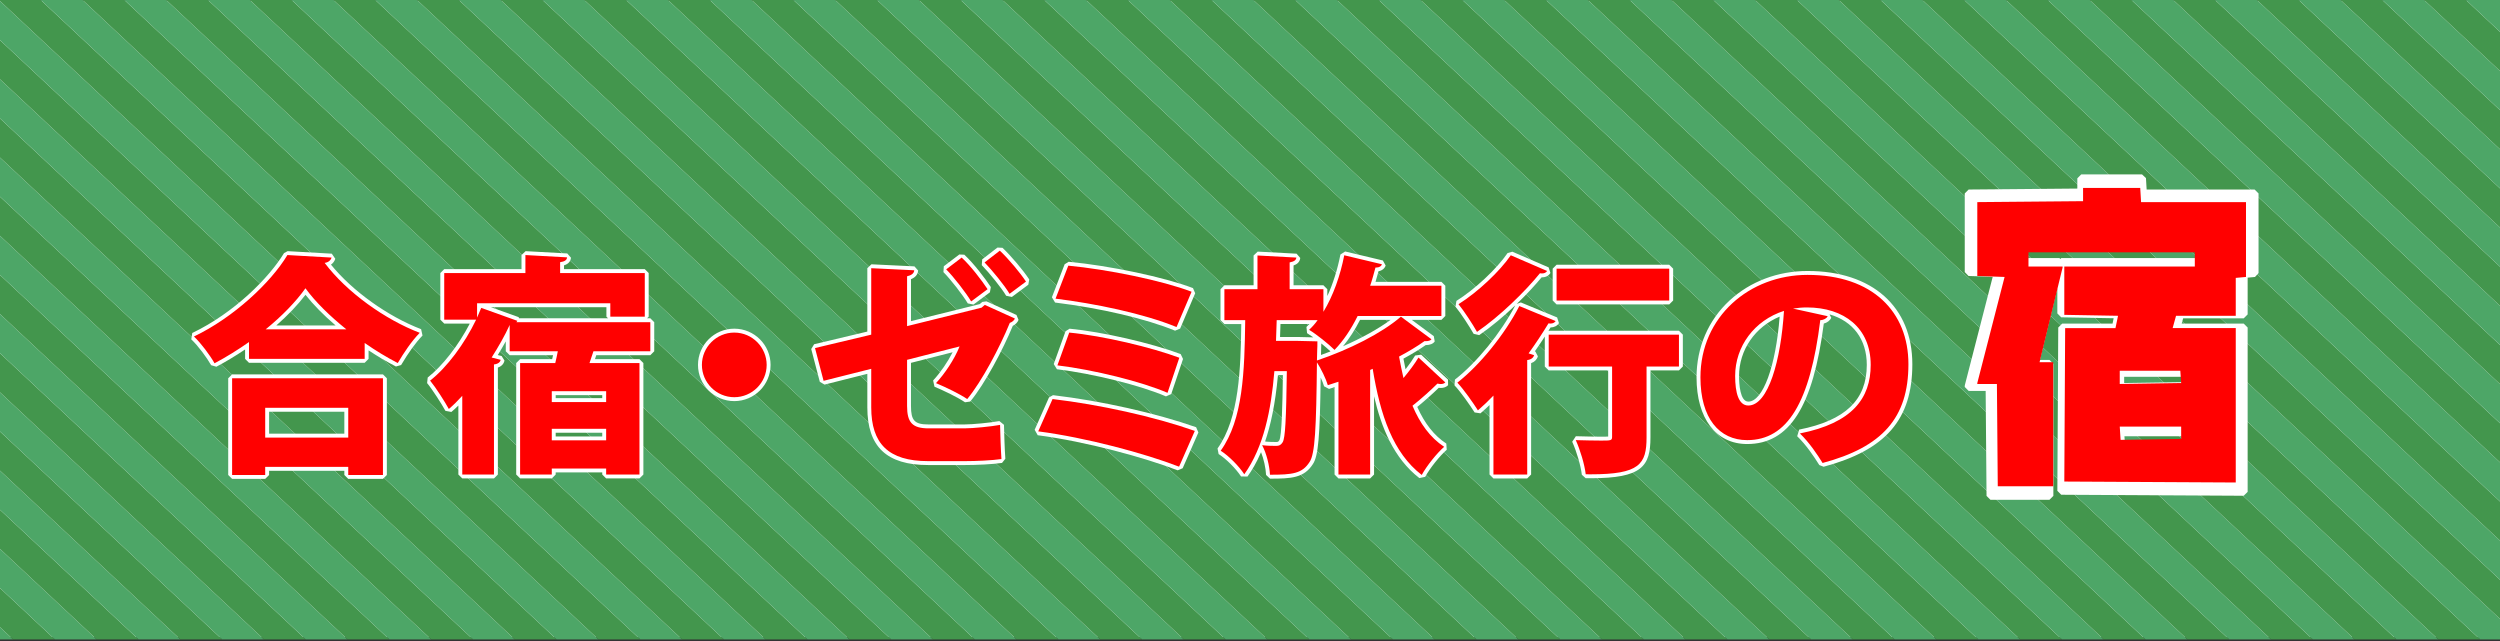
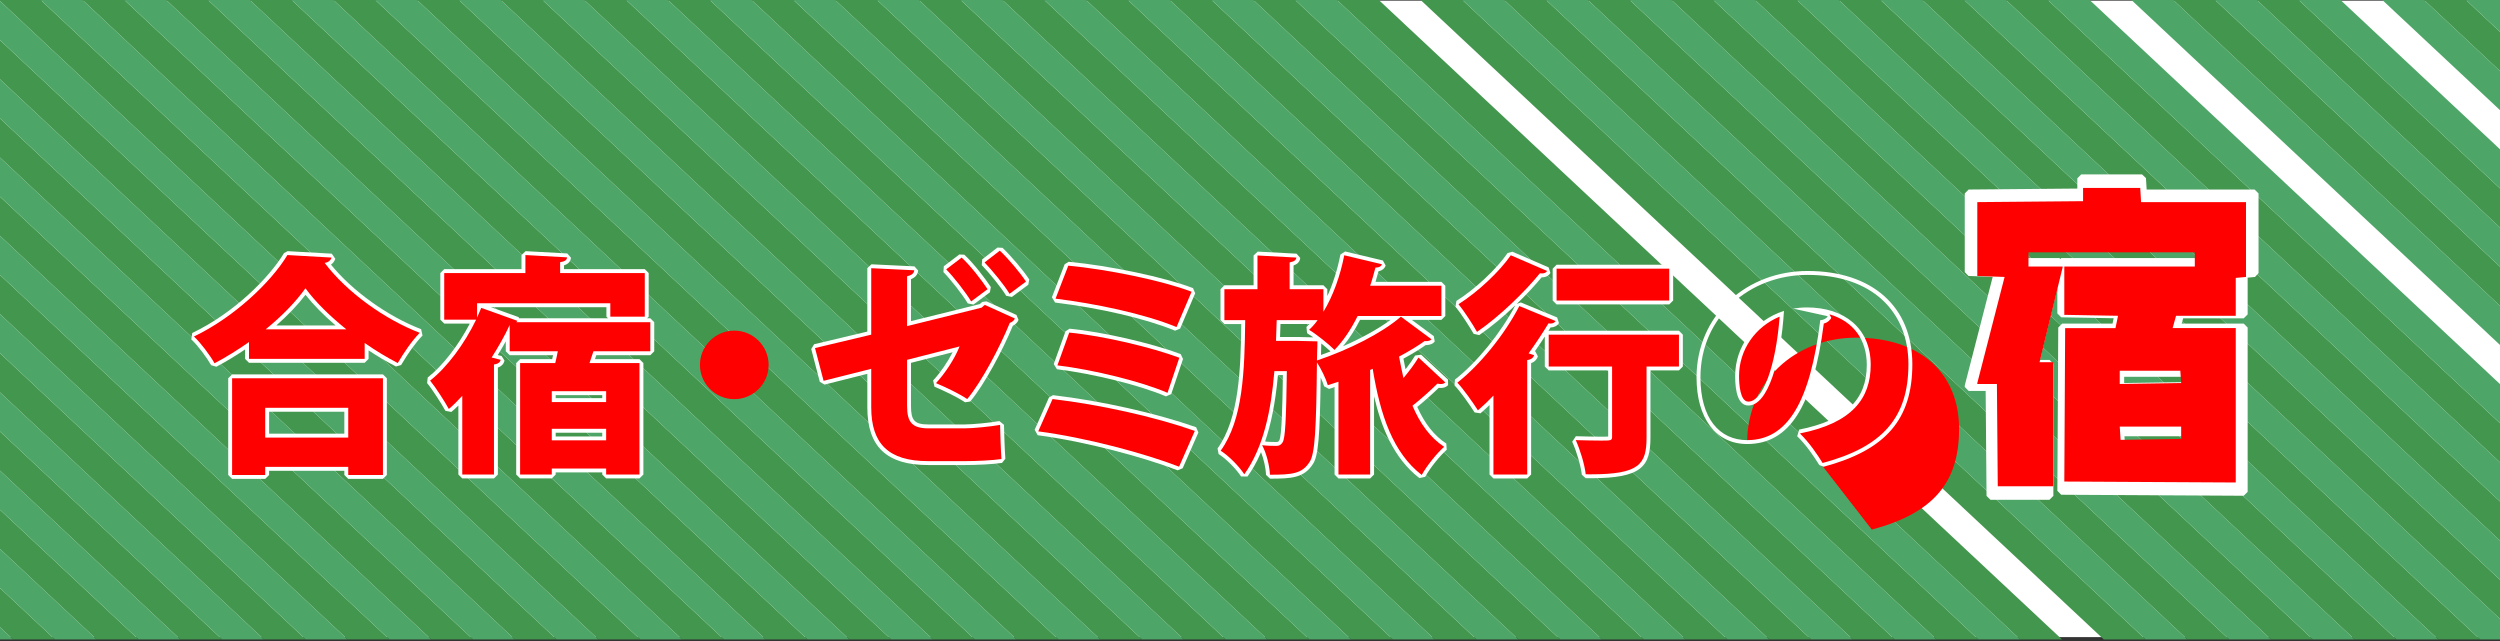
<svg xmlns="http://www.w3.org/2000/svg" xmlns:xlink="http://www.w3.org/1999/xlink" version="1.1" x="0px" y="0px" width="640px" height="164.1px" viewBox="0 0 640 164.1" style="enable-background:new 0 0 640 164.1;" xml:space="preserve">
  <rect x="0" y="0" width="640" height="164.1" fill="#333333" stroke="none" />
  <style type="text/css">
	.st0{fill:#FFFFFF;}
	.st1{display:none;}
	.st2{clip-path:url(#SVGID_2_);}
	.st3{fill:#43964D;}
	.st4{fill:#4DA667;}
	.st5{fill-rule:evenodd;clip-rule:evenodd;fill:#FFFFFF;}
	.st6{fill:none;stroke:#FFFFFF;stroke-width:2;stroke-miterlimit:1;}
	.st7{fill-rule:evenodd;clip-rule:evenodd;fill:#FF0000;}
	.st8{fill:#FF0000;}
</style>
  <g id="下地">
    <rect id="白" x="0" y="0.167" class="st0" width="640" height="162.933" />
  </g>
  <g id="ロゴ">
</g>
  <g id="枠" class="st1">
</g>
  <g id="レイヤー_4">
    <g>
      <defs>
        <rect id="SVGID_1_" x="0" width="640" height="163.711" />
      </defs>
      <clipPath id="SVGID_2_">
        <use xlink:href="#SVGID_1_" style="overflow:visible;" />
      </clipPath>
      <g class="st2">
        <polygon class="st3" points="364.379,511.627 359.026,516.637 -168.61,22.785 -163.258,17.776    " />
      </g>
      <g class="st2">
        <polygon class="st4" points="369.731,506.618 364.379,511.627 -163.258,17.776 -157.906,12.766    " />
      </g>
      <g class="st2">
        <polygon class="st3" points="375.083,501.608 369.731,506.618 -157.906,12.766 -152.553,7.757    " />
      </g>
      <g class="st2">
        <polygon class="st4" points="380.435,496.599 375.083,501.608 -152.553,7.757 -147.201,2.748    " />
      </g>
      <g class="st2">
        <polygon class="st3" points="385.787,491.589 380.435,496.599 -147.201,2.748 -141.849,-2.262    " />
      </g>
      <g class="st2">
        <polygon class="st4" points="391.139,486.58 385.787,491.589 -141.849,-2.262 -136.497,-7.271    " />
      </g>
      <g class="st2">
        <polygon class="st3" points="396.492,481.57 391.139,486.58 -136.497,-7.271 -131.145,-12.281    " />
      </g>
      <g class="st2">
        <polygon class="st4" points="401.844,476.561 396.492,481.57 -131.145,-12.281 -125.793,-17.29    " />
      </g>
      <g class="st2">
        <polygon class="st3" points="407.196,471.551 401.844,476.561 -125.793,-17.29 -120.44,-22.3    " />
      </g>
      <g class="st2">
        <polygon class="st4" points="412.548,466.542 407.196,471.551 -120.44,-22.3 -115.088,-27.309    " />
      </g>
      <g class="st2">
        <polygon class="st3" points="417.9,461.533 412.548,466.542 -115.088,-27.309 -109.736,-32.319    " />
      </g>
      <g class="st2">
        <polygon class="st4" points="423.253,456.523 417.9,461.533 -109.736,-32.319 -104.384,-37.328    " />
      </g>
      <g class="st2">
        <polygon class="st3" points="428.605,451.514 423.253,456.523 -104.384,-37.328 -99.032,-42.338    " />
      </g>
      <g class="st2">
        <polygon class="st4" points="433.957,446.504 428.605,451.514 -99.032,-42.338 -93.679,-47.347    " />
      </g>
      <g class="st2">
        <polygon class="st3" points="439.309,441.495 433.957,446.504 -93.679,-47.347 -88.327,-52.357    " />
      </g>
      <g class="st2">
        <polygon class="st4" points="444.661,436.485 439.309,441.495 -88.327,-52.357 -82.975,-57.366    " />
      </g>
      <g class="st2">
        <polygon class="st3" points="450.014,431.476 444.661,436.485 -82.975,-57.366 -77.623,-62.376    " />
      </g>
      <g class="st2">
        <polygon class="st4" points="455.366,426.466 450.014,431.476 -77.623,-62.376 -72.271,-67.385    " />
      </g>
      <g class="st2">
        <polygon class="st3" points="460.718,421.457 455.366,426.466 -72.271,-67.385 -66.919,-72.395    " />
      </g>
      <g class="st2">
        <polygon class="st4" points="466.07,416.447 460.718,421.457 -66.919,-72.395 -61.566,-77.404    " />
      </g>
      <g class="st2">
        <polygon class="st3" points="471.422,411.438 466.07,416.447 -61.566,-77.404 -56.214,-82.414    " />
      </g>
      <g class="st2">
        <polygon class="st4" points="476.774,406.428 471.422,411.438 -56.214,-82.414 -50.862,-87.423    " />
      </g>
      <g class="st2">
        <polygon class="st3" points="482.127,401.419 476.774,406.428 -50.862,-87.423 -45.51,-92.433    " />
      </g>
      <g class="st2">
        <polygon class="st4" points="487.479,396.409 482.127,401.419 -45.51,-92.433 -40.158,-97.442    " />
      </g>
      <g class="st2">
        <polygon class="st3" points="492.831,391.4 487.479,396.409 -40.158,-97.442 -34.805,-102.452    " />
      </g>
      <g class="st2">
        <polygon class="st4" points="498.183,386.39 492.831,391.4 -34.805,-102.452 -29.453,-107.461    " />
      </g>
      <g class="st2">
        <polygon class="st3" points="503.535,381.381 498.183,386.39 -29.453,-107.461 -24.101,-112.471    " />
      </g>
      <g class="st2">
        <polygon class="st4" points="508.888,376.371 503.535,381.381 -24.101,-112.471 -18.749,-117.48    " />
      </g>
      <g class="st2">
        <polygon class="st3" points="514.24,371.362 508.888,376.371 -18.749,-117.48 -13.397,-122.49    " />
      </g>
      <g class="st2">
        <polygon class="st4" points="519.592,366.352 514.24,371.362 -13.397,-122.49 -8.044,-127.499    " />
      </g>
      <g class="st2">
        <polygon class="st3" points="524.944,361.343 519.592,366.352 -8.044,-127.499 -2.692,-132.508    " />
      </g>
      <g class="st2">
        <polygon class="st4" points="530.296,356.333 524.944,361.343 -2.692,-132.508 2.66,-137.518    " />
      </g>
      <g class="st2">
        <polygon class="st3" points="535.649,351.324 530.296,356.333 2.66,-137.518 8.012,-142.527    " />
      </g>
      <g class="st2">
        <polygon class="st4" points="541.001,346.314 535.649,351.324 8.012,-142.527 13.364,-147.537    " />
      </g>
      <g class="st2">
        <polygon class="st3" points="546.353,341.305 541.001,346.314 13.364,-147.537 18.716,-152.546    " />
      </g>
      <g class="st2">
        <polygon class="st4" points="551.705,336.295 546.353,341.305 18.716,-152.546 24.069,-157.556    " />
      </g>
      <g class="st2">
        <polygon class="st3" points="557.057,331.286 551.705,336.295 24.069,-157.556 29.421,-162.565    " />
      </g>
      <g class="st2">
        <polygon class="st4" points="562.409,326.277 557.057,331.286 29.421,-162.565 34.773,-167.575    " />
      </g>
      <g class="st2">
        <polygon class="st3" points="567.762,321.267 562.409,326.277 34.773,-167.575 40.125,-172.584    " />
      </g>
      <g class="st2">
        <polygon class="st4" points="573.114,316.258 567.762,321.267 40.125,-172.584 45.477,-177.594    " />
      </g>
      <g class="st2">
        <polygon class="st3" points="578.466,311.248 573.114,316.258 45.477,-177.594 50.83,-182.603    " />
      </g>
      <g class="st2">
        <polygon class="st4" points="583.818,306.239 578.466,311.248 50.83,-182.603 56.182,-187.613    " />
      </g>
      <g class="st2">
        <polygon class="st3" points="589.17,301.229 583.818,306.239 56.182,-187.613 61.534,-192.622    " />
      </g>
      <g class="st2">
        <polygon class="st4" points="594.523,296.22 589.17,301.229 61.534,-192.622 66.886,-197.632    " />
      </g>
      <g class="st2">
        <polygon class="st3" points="599.875,291.21 594.523,296.22 66.886,-197.632 72.238,-202.641    " />
      </g>
      <g class="st2">
        <polygon class="st4" points="605.227,286.201 599.875,291.21 72.238,-202.641 77.591,-207.651    " />
      </g>
      <g class="st2">
        <polygon class="st3" points="610.579,281.191 605.227,286.201 77.591,-207.651 82.943,-212.66    " />
      </g>
      <g class="st2">
        <polygon class="st4" points="615.931,276.182 610.579,281.191 82.943,-212.66 88.295,-217.67    " />
      </g>
      <g class="st2">
        <polygon class="st3" points="621.284,271.172 615.931,276.182 88.295,-217.67 93.647,-222.679    " />
      </g>
      <g class="st2">
        <polygon class="st4" points="626.636,266.163 621.284,271.172 93.647,-222.679 98.999,-227.689    " />
      </g>
      <g class="st2">
        <polygon class="st3" points="631.988,261.153 626.636,266.163 98.999,-227.689 104.351,-232.698    " />
      </g>
      <g class="st2">
-         <polygon class="st4" points="637.34,256.144 631.988,261.153 104.351,-232.698 109.704,-237.708    " />
-       </g>
+         </g>
      <g class="st2">
        <polygon class="st3" points="642.692,251.134 637.34,256.144 109.704,-237.708 115.056,-242.717    " />
      </g>
      <g class="st2">
        <polygon class="st4" points="648.044,246.125 642.692,251.134 115.056,-242.717 120.408,-247.727    " />
      </g>
      <g class="st2">
        <polygon class="st3" points="653.397,241.115 648.044,246.125 120.408,-247.727 125.76,-252.736    " />
      </g>
      <g class="st2">
        <polygon class="st4" points="658.749,236.106 653.397,241.115 125.76,-252.736 131.112,-257.746    " />
      </g>
      <g class="st2">
        <polygon class="st3" points="664.101,231.096 658.749,236.106 131.112,-257.746 136.465,-262.755    " />
      </g>
      <g class="st2">
        <polygon class="st4" points="669.453,226.087 664.101,231.096 136.465,-262.755 141.817,-267.764    " />
      </g>
      <g class="st2">
        <polygon class="st3" points="674.805,221.077 669.453,226.087 141.817,-267.764 147.169,-272.774    " />
      </g>
      <g class="st2">
        <polygon class="st4" points="680.158,216.068 674.805,221.077 147.169,-272.774 152.521,-277.783    " />
      </g>
      <g class="st2">
        <polygon class="st3" points="685.51,211.058 680.158,216.068 152.521,-277.783 157.873,-282.793    " />
      </g>
      <g class="st2">
        <polygon class="st4" points="690.862,206.049 685.51,211.058 157.873,-282.793 163.226,-287.802    " />
      </g>
      <g class="st2">
        <polygon class="st3" points="696.214,201.039 690.862,206.049 163.226,-287.802 168.578,-292.812    " />
      </g>
      <g class="st2">
        <polygon class="st4" points="701.566,196.03 696.214,201.039 168.578,-292.812 173.93,-297.821    " />
      </g>
      <g class="st2">
        <polygon class="st3" points="706.919,191.021 701.566,196.03 173.93,-297.821 179.282,-302.831    " />
      </g>
      <g class="st2">
        <polygon class="st4" points="712.271,186.011 706.919,191.021 179.282,-302.831 184.634,-307.84    " />
      </g>
      <g class="st2">
        <polygon class="st3" points="717.623,181.002 712.271,186.011 184.634,-307.84 189.986,-312.85    " />
      </g>
      <g class="st2">
        <polygon class="st4" points="722.975,175.992 717.623,181.002 189.986,-312.85 195.339,-317.859    " />
      </g>
      <g class="st2">
-         <polygon class="st3" points="728.327,170.983 722.975,175.992 195.339,-317.859 200.691,-322.869    " />
-       </g>
+         </g>
      <g class="st2">
        <polygon class="st4" points="733.679,165.973 728.327,170.983 200.691,-322.869 206.043,-327.878    " />
      </g>
      <g class="st2">
        <polygon class="st3" points="739.032,160.964 733.679,165.973 206.043,-327.878 211.395,-332.888    " />
      </g>
      <g class="st2">
        <polygon class="st4" points="744.384,155.954 739.032,160.964 211.395,-332.888 216.747,-337.897    " />
      </g>
      <g class="st2">
        <polygon class="st3" points="749.736,150.945 744.384,155.954 216.747,-337.897 222.1,-342.907    " />
      </g>
      <g class="st2">
        <polygon class="st4" points="755.088,145.935 749.736,150.945 222.1,-342.907 227.452,-347.916    " />
      </g>
      <g class="st2">
-         <polygon class="st3" points="760.44,140.926 755.088,145.935 227.452,-347.916 232.804,-352.926    " />
-       </g>
+         </g>
      <g class="st2">
        <polygon class="st4" points="765.793,135.916 760.44,140.926 232.804,-352.926 238.156,-357.935    " />
      </g>
      <g class="st2">
        <polygon class="st3" points="771.145,130.907 765.793,135.916 238.156,-357.935 243.508,-362.945    " />
      </g>
      <g class="st2">
        <polygon class="st4" points="776.497,125.897 771.145,130.907 243.508,-362.945 248.861,-367.954    " />
      </g>
      <g class="st2">
        <polygon class="st3" points="781.849,120.888 776.497,125.897 248.861,-367.954 254.213,-372.964    " />
      </g>
    </g>
    <g>
      <g>
        <g>
          <path class="st5" d="M548.599,49.521c-0.077-1.29-0.155-2.581-0.232-3.871c-5.19,0-10.382,0-15.572,0c0,1.204,0,2.409,0,3.613      c-9.605,0.086-19.214,0.172-28.819,0.258c0,6.709,0,13.421,0,20.13c2.479,0.086,4.958,0.172,7.437,0.258      c-2.479,9.634-4.958,19.271-7.437,28.905c0,0.086,0,0.172,0,0.258c1.782,0,3.564,0,5.345,0      c0.077,9.29,0.155,18.583,0.232,27.873c5.035,0,10.072,0,15.107,0c0-11.268,0-22.54,0-33.808c-1.239,0-2.479,0-3.719,0      c2.092-8.602,4.184-17.206,6.275-25.808c0-0.086,0-0.172,0-0.258c-3.099,0-6.198,0-9.297,0c0-1.29,0-2.581,0-3.871      c15.105,0,30.215,0,45.32,0c0,1.29,0,2.581,0,3.871c-11.852,0-23.707,0-35.559,0c0,4.387,0,8.775,0,13.162      c4.88,0.086,9.762,0.172,14.642,0.258c-0.232,1.118-0.465,2.237-0.697,3.355c-4.57,0-9.142,0-13.712,0      c-0.077,13.935-0.155,27.874-0.232,41.809c15.57,0.086,31.145,0.172,46.715,0.258c0-14.021,0-28.046,0-42.067      c-5.732,0-11.466,0-17.198,0c0.31-1.118,0.62-2.237,0.93-3.355c5.422,0,10.846,0,16.269,0c0-3.441,0-6.882,0-10.323      c0.93-0.086,1.859-0.172,2.789-0.258c0-6.795,0-13.593,0-20.388C567.658,49.521,558.127,49.521,548.599,49.521z M559.523,114.04      c-5.5,0.086-11.001,0.172-16.501,0.258c-0.077-1.204-0.155-2.409-0.232-3.613c5.577,0,11.156,0,16.734,0      C559.523,111.804,559.523,112.922,559.523,114.04z M559.29,95.459c0.078,1.118,0.155,2.237,0.232,3.355      c-5.577,0.086-11.156,0.172-16.734,0.258c0-1.204,0-2.409,0-3.613C548.289,95.459,553.79,95.459,559.29,95.459z" />
        </g>
        <g>
          <path class="st6" d="M548.599,49.521c-0.077-1.29-0.155-2.581-0.232-3.871c-5.19,0-10.382,0-15.572,0c0,1.204,0,2.409,0,3.613      c-9.605,0.086-19.214,0.172-28.819,0.258c0,6.709,0,13.421,0,20.13c2.479,0.086,4.958,0.172,7.437,0.258      c-2.479,9.634-4.958,19.271-7.437,28.905c0,0.086,0,0.172,0,0.258c1.782,0,3.564,0,5.345,0      c0.077,9.29,0.155,18.583,0.232,27.873c5.035,0,10.072,0,15.107,0c0-11.268,0-22.54,0-33.808c-1.239,0-2.479,0-3.719,0      c2.092-8.602,4.184-17.206,6.275-25.808c0-0.086,0-0.172,0-0.258c-3.099,0-6.198,0-9.297,0c0-1.29,0-2.581,0-3.871      c15.105,0,30.215,0,45.32,0c0,1.29,0,2.581,0,3.871c-11.852,0-23.707,0-35.559,0c0,4.387,0,8.775,0,13.162      c4.88,0.086,9.762,0.172,14.642,0.258c-0.232,1.118-0.465,2.237-0.697,3.355c-4.57,0-9.142,0-13.712,0      c-0.077,13.935-0.155,27.874-0.232,41.809c15.57,0.086,31.145,0.172,46.715,0.258c0-14.021,0-28.046,0-42.067      c-5.732,0-11.466,0-17.198,0c0.31-1.118,0.62-2.237,0.93-3.355c5.422,0,10.846,0,16.269,0c0-3.441,0-6.882,0-10.323      c0.93-0.086,1.859-0.172,2.789-0.258c0-6.795,0-13.593,0-20.388C567.658,49.521,558.127,49.521,548.599,49.521z M559.523,114.04      c-5.5,0.086-11.001,0.172-16.501,0.258c-0.077-1.204-0.155-2.409-0.232-3.613c5.577,0,11.156,0,16.734,0      C559.523,111.804,559.523,112.922,559.523,114.04z M559.29,95.459c0.078,1.118,0.155,2.237,0.232,3.355      c-5.577,0.086-11.156,0.172-16.734,0.258c0-1.204,0-2.409,0-3.613C548.289,95.459,553.79,95.459,559.29,95.459z" />
        </g>
      </g>
      <g>
        <g>
          <path class="st7" d="M548.115,51.743c-0.073-1.212-0.146-2.425-0.218-3.637h-14.631V51.5      c-9.025,0.081-18.053,0.162-27.078,0.242v18.914c2.329,0.081,4.659,0.162,6.988,0.242c-2.329,9.052-4.659,18.106-6.988,27.158      V98.3h5.022c0.073,8.729,0.146,17.46,0.218,26.188h14.194V92.723h-3.494c1.965-8.082,3.931-16.166,5.896-24.248v-0.242h-8.735      v-3.637h42.582v3.637h-33.41v12.367c4.585,0.081,9.172,0.162,13.757,0.242c-0.218,1.051-0.437,2.102-0.655,3.152H528.68      c-0.073,13.093-0.146,26.19-0.218,39.282c14.629,0.081,29.263,0.162,43.892,0.242V83.993h-16.159      c0.291-1.051,0.582-2.102,0.873-3.152h15.286v-9.699c0.873-0.081,1.747-0.162,2.62-0.242V51.743H548.115z M558.378,112.364      c-5.167,0.081-10.337,0.162-15.504,0.242c-0.073-1.132-0.146-2.263-0.218-3.395h15.723V112.364z M558.16,94.905      c0.073,1.051,0.146,2.102,0.218,3.152c-5.24,0.081-10.482,0.162-15.723,0.242v-3.395H558.16z" />
        </g>
      </g>
      <g>
        <g>
          <g>
            <path class="st8" d="M89.15,122.092l-0.5-0.5v-1.567H68.391v1.567l-0.5,0.5h-8.47l-0.5-0.5V96.839l0.5-0.5h38.613l0.5,0.5       v24.753l-0.5,0.5H89.15z M88.65,111.525v-6.623H68.391v6.623H88.65z M54.485,93.245c-1.079-1.93-3.417-5.095-5.175-6.732       l0.125-0.817c10.883-5.206,19.921-14.359,23.713-20.66l0.457-0.241l11.309,0.647l0.446,0.656       c-0.23,0.697-0.722,1.216-1.396,1.494c5.458,6.954,14.866,13.785,23.663,17.143l0.18,0.816c-1.756,1.799-3.572,4.3-5.552,7.645       l-0.661,0.189c-2.654-1.38-5.254-2.935-7.739-4.63v3.123l-0.5,0.5h-29.61l-0.5-0.5v-3.358       c-2.702,1.854-5.482,3.546-8.089,4.924L54.485,93.245z M87.273,83.814c-3.771-3.133-6.88-6.275-9.073-9.17       c-2.217,3.006-5.234,6.147-8.806,9.17H87.273z" />
            <path class="st0" d="M73.576,65.293l11.309,0.647c-0.235,0.711-0.829,1.243-1.776,1.359       c5.685,7.562,15.517,14.535,24.34,17.902c-2.133,2.185-4.086,5.14-5.624,7.738c-2.843-1.477-5.685-3.188-8.47-5.14v4.076       h-29.61v-4.313c-2.782,1.951-5.804,3.842-8.823,5.438c-1.124-2.009-3.495-5.2-5.271-6.854       C59.777,81.302,69.31,72.381,73.576,65.293 M68.01,84.314h20.665c-4.262-3.425-7.994-7.088-10.48-10.516       C75.766,77.226,72.214,80.889,68.01,84.314 M98.034,96.839v24.753H89.15v-2.067h-21.26v2.067h-8.47V96.839H98.034        M67.891,112.024h21.26v-7.623h-21.26V112.024 M73.633,64.295l-0.914,0.483c-3.754,6.239-12.71,15.305-23.5,20.467l-0.25,1.634       c1.724,1.604,4.018,4.713,5.079,6.61l1.34,0.396c2.373-1.254,4.887-2.767,7.356-4.423v2.414l1,1h29.61l1-1v-2.183       c2.264,1.504,4.615,2.89,7.009,4.134l1.322-0.378c1.932-3.264,3.776-5.804,5.479-7.549l-0.359-1.633       c-8.524-3.253-17.623-9.795-23.077-16.52c0.517-0.355,0.899-0.864,1.107-1.493l-0.893-1.312L73.633,64.295L73.633,64.295z        M70.74,83.314c2.954-2.596,5.493-5.263,7.466-7.845c1.97,2.503,4.59,5.17,7.701,7.845H70.74L70.74,83.314z M98.034,95.839       H59.421l-1,1v24.753l1,1h8.47l1-1v-1.067h19.26v1.067l1,1h8.884l1-1V96.839L98.034,95.839L98.034,95.839z M68.891,105.402       h19.26v5.623h-19.26V105.402L68.891,105.402z" />
          </g>
          <g>
            <path class="st8" d="M155.174,121.977l-0.5-0.5v-1.038h-12.917v1.038l-0.5,0.5h-8.11l-0.5-0.5V92.94l0.5-0.5h8.604       c0.156-0.661,0.312-1.335,0.445-2.012h-11.719l-0.5-0.5v-4.552c-0.917,1.805-2.004,3.708-3.331,5.833l1.645,0.42l0.367,0.581       c-0.073,0.374-0.385,1.214-1.703,1.51v27.758l-0.5,0.5h-8.116l-0.5-0.5V102.6c-0.905,0.946-1.767,1.763-2.614,2.478       l-0.761-0.141c-0.953-1.733-3.33-5.483-4.742-7.186l0.077-0.713c4.011-3.139,8.29-8.725,11.29-14.705h-7.368l-0.5-0.5V69.901       l0.5-0.5h20.284v-4.108l0.528-0.499l10.663,0.59l0.47,0.545c-0.099,1.056-0.971,1.443-1.777,1.614v1.857h21.174l0.5,0.5v11.164       l-0.5,0.5h-8.823l-0.5-0.5v-2.925h-33.11v0.734l0.107-0.249l0.628-0.273l9.237,3.307l0.129,0.326h33.752l0.5,0.5v7.444       l-0.5,0.5h-14.198c-0.182,0.561-0.38,1.141-0.585,1.741l-0.092,0.271h12.098l0.5,0.5v28.537l-0.5,0.5H155.174z        M154.674,112.233v-1.954h-12.917v1.954H154.674z M154.674,102.424v-1.775h-12.917v1.775H154.674z" />
            <path class="st0" d="M134.506,65.293l10.663,0.59c-0.061,0.65-0.536,1.064-1.779,1.24v2.778h21.674v11.164h-8.823v-3.425       h-34.11v3.663l1.066-2.48l9.237,3.307c-0.061,0.119-0.116,0.237-0.238,0.356h34.287v7.444H151.92       c-0.299,0.945-0.652,1.948-1.011,3.012h12.796v28.537h-8.531v-1.538h-13.917v1.538h-8.11V92.94h9       c0.238-1.003,0.475-2.009,0.652-3.012h-12.321v-6.735c-1.298,2.836-2.9,5.614-4.619,8.331l2.309,0.59       c-0.116,0.59-0.652,1.064-1.712,1.182v28.182h-8.116v-20.148c-1.127,1.243-2.248,2.365-3.437,3.368       c-1.005-1.83-3.376-5.553-4.795-7.264c4.381-3.428,8.823-9.453,11.784-15.598h-8.171V69.901h20.784V65.293 M141.257,102.924       h13.917v-2.775h-13.917V102.924 M141.257,112.733h13.917v-2.954h-13.917V112.733 M134.561,64.295l-1.055,0.998v3.608h-19.784       l-1,1v11.933l1,1h6.551c-2.943,5.642-6.987,10.842-10.78,13.811l-0.153,1.426c1.394,1.681,3.745,5.391,4.689,7.107l1.521,0.283       c0.588-0.496,1.182-1.04,1.792-1.64v17.657l1,1h8.116l1-1V94.099c1.277-0.429,1.608-1.36,1.693-1.793l-0.734-1.162       l-0.985-0.251c0.758-1.232,1.435-2.391,2.047-3.503v2.538l1,1h11.104c-0.073,0.338-0.15,0.677-0.228,1.012h-8.208l-1,1v28.537       l1,1h8.11l1-1v-0.538h11.917v0.538l1,1h8.531l1-1V92.94l-1-1h-11.398c0.117-0.344,0.232-0.681,0.341-1.012h13.836l1-1v-7.444       l-1-1h-0.839l0.419-0.419V69.901l-1-1H144.39v-0.975c1.089-0.338,1.685-0.991,1.775-1.95l-0.94-1.092L134.561,64.295       L134.561,64.295z M125.654,78.639h29.586v2.425l0.419,0.419h-22.777l-0.112-0.297L125.654,78.639L125.654,78.639z        M142.257,101.149h11.917v0.775h-11.917V101.149L142.257,101.149z M142.257,110.778h11.917v0.954h-11.917V110.778       L142.257,110.778z" />
          </g>
          <g>
            <path class="st8" d="M187.974,102.184c-4.845,0-8.787-3.934-8.787-8.77c0-4.838,3.942-8.773,8.787-8.773       c4.849,0,8.793,3.936,8.793,8.773C196.767,98.25,192.823,102.184,187.974,102.184z" />
-             <path class="st0" d="M187.974,85.141c4.68,0,8.293,3.842,8.293,8.273c0,4.547-3.729,8.27-8.293,8.27       c-4.558,0-8.287-3.723-8.287-8.27C179.687,88.864,183.417,85.141,187.974,85.141 M187.974,84.141       c-5.121,0-9.287,4.16-9.287,9.273c0,5.112,4.166,9.27,9.287,9.27c5.124,0,9.293-4.159,9.293-9.27       C197.267,88.301,193.099,84.141,187.974,84.141L187.974,84.141z" />
          </g>
          <g>
            <path class="st8" d="M237.598,118.548c-10.277,0-15.063-4.533-15.063-14.266v-9.224l-11.577,2.916l-0.606-0.358l-2.193-8.389       l0.368-0.613l14.008-3.337v-16.62l0.524-0.5l11.01,0.532l0.475,0.533c-0.042,0.639-0.405,1.461-1.833,1.891v11.734       l18.337-4.544l0.739-0.631l0.531-0.075l7.696,3.486l0.262,0.631c-0.209,0.557-0.71,1.034-1.39,1.331       c-2.497,6.083-7.124,14.888-10.893,19.429l-0.664,0.095c-2.023-1.363-5.413-2.975-7.91-4.03l-0.172-0.801       c2.179-2.347,4.245-5.458,5.545-8.316l-12.082,3.079v11.429c0,4.008,1.17,5.229,5.008,5.229h9.177       c2.072,0,6.714-0.45,9.031-0.876l0.59,0.48c0.05,2.141,0.163,6.121,0.352,8.716l-0.426,0.531       c-2.405,0.353-6.535,0.537-9.371,0.537H237.598z M248.183,77.418c-1.236-2.112-4.481-6.28-6.313-8.108l0.05-0.752l3.967-3.015       l0.642,0.03c2.442,2.249,5.349,6.128,6.708,8.187l-0.119,0.676l-4.204,3.13L248.183,77.418z M258.012,75.469       c-1.187-2.031-4.371-5.935-6.318-7.937l0.053-0.745l3.906-3.015l0.649,0.033c2.226,2.106,5.199,5.623,6.771,8.006l-0.119,0.677       l-4.211,3.13L258.012,75.469z" />
            <path class="st0" d="M255.957,64.169c2.309,2.185,5.216,5.672,6.697,7.918l-4.21,3.131c-1.243-2.128-4.497-6.085-6.392-8.033       L255.957,64.169 M246.19,65.941c2.309,2.128,5.149,5.851,6.63,8.094l-4.204,3.131c-1.243-2.125-4.497-6.319-6.392-8.21       L246.19,65.941 M223.035,68.658l11.011,0.532c-0.055,0.827-0.768,1.301-1.834,1.538v12.76l19.072-4.726l0.829-0.708       l7.696,3.486c-0.177,0.471-0.652,0.884-1.304,1.122c-2.547,6.261-7.221,15.066-10.895,19.495       c-2.017-1.359-5.332-2.951-7.994-4.076c2.248-2.422,4.68-6.024,6.038-9.392l-13.442,3.425v11.817       c0,4.194,1.304,5.729,5.508,5.729h9.177c2.194,0,6.873-0.471,9.122-0.884c0.061,2.599,0.177,6.319,0.353,8.741       c-2.425,0.356-6.569,0.532-9.298,0.532h-9.475c-10.182,0-14.563-4.489-14.563-13.766v-9.866l-12.199,3.073l-2.194-8.389       l14.392-3.428V68.658 M255.346,63.377l-3.906,3.015l-0.106,1.489c1.928,1.982,5.076,5.838,6.245,7.84l1.46,0.298l4.21-3.131       l0.238-1.353c-1.589-2.41-4.595-5.966-6.844-8.094L255.346,63.377L255.346,63.377z M245.585,65.144l-3.967,3.015l-0.101,1.504       c1.81,1.806,5.015,5.921,6.235,8.007l1.46,0.297l4.204-3.131l0.237-1.353c-1.372-2.078-4.312-5.998-6.787-8.279L245.585,65.144       L245.585,65.144z M223.083,67.659l-1.048,0.999v16.225l-13.624,3.245l-0.736,1.226l2.194,8.389l1.212,0.717l10.955-2.759v8.583       c0,10.074,4.945,14.766,15.563,14.766h9.475c2.854,0,7.015-0.186,9.443-0.543l0.852-1.062       c-0.189-2.588-0.301-6.557-0.351-8.692l-1.181-0.96c-2.295,0.422-6.89,0.868-8.941,0.868h-9.177       c-3.581,0-4.508-0.972-4.508-4.729V92.89l10.664-2.718c-1.281,2.527-3.123,5.211-4.994,7.227l0.344,1.602       c2.476,1.046,5.831,2.641,7.825,3.984l1.328-0.191c3.763-4.536,8.369-13.269,10.896-19.378       c0.709-0.356,1.233-0.896,1.469-1.525l-0.524-1.262l-7.696-3.486l-1.062,0.151l-0.649,0.555l-17.602,4.362V71.47       c1.485-0.577,1.791-1.602,1.832-2.214l-0.95-1.065L223.083,67.659L223.083,67.659z" />
          </g>
          <g>
            <path class="st8" d="M301.666,119.934c-8.414-3.247-23.463-7.384-35.944-9.01l-0.393-0.698l3.668-8.273l0.516-0.294       c12.313,1.454,26.309,4.588,36.527,8.18l0.292,0.673l-4.028,9.158L301.666,119.934z M298.685,101.021       c-6.431-2.8-18.751-5.871-28.048-6.992l-0.41-0.666l3.022-8.392l0.518-0.328c8.3,0.791,20.738,3.633,28.315,6.47l0.299,0.628       l-3.022,8.981L298.685,101.021z M301.005,84.187c-7.528-3.079-19.059-5.783-30.844-7.234l-0.405-0.676l3.26-8.447l0.513-0.317       c10.529,0.995,24.45,3.94,31.694,6.705l0.282,0.663l-3.851,9.039L301.005,84.187z" />
            <path class="st0" d="M273.482,68.01c10.005,0.945,23.983,3.781,31.563,6.675l-3.851,9.039       c-8.525-3.486-20.9-6.027-30.972-7.267L273.482,68.01 M273.719,85.141c8.701,0.83,21.083,3.781,28.188,6.441l-3.022,8.982       c-6.514-2.836-18.889-5.909-28.188-7.03L273.719,85.141 M269.454,102.155c12.022,1.419,26,4.492,36.42,8.155l-4.028,9.158       c-8.884-3.428-23.807-7.444-36.06-9.039L269.454,102.155 M273.576,67.015l-1.027,0.636l-3.26,8.447l0.811,1.353       c11.744,1.446,23.227,4.138,30.716,7.2l1.299-0.534l3.851-9.039l-0.563-1.326C298.122,70.972,284.142,68.013,273.576,67.015       L273.576,67.015z M273.814,84.145l-1.036,0.657l-3.022,8.392l0.821,1.332c9.257,1.117,21.516,4.171,27.908,6.954l1.347-0.598       l3.022-8.982l-0.597-1.255C294.645,87.795,282.151,84.94,273.814,84.145L273.814,84.145z M269.571,101.162l-1.031,0.588       l-3.668,8.273l0.785,1.397c12.444,1.62,27.443,5.744,35.829,8.981l1.275-0.53l4.028-9.158l-0.584-1.346       C295.955,105.764,281.918,102.62,269.571,101.162L269.571,101.162z" />
          </g>
          <g>
            <path class="st8" d="M324.617,121.56c-0.116-2.294-0.873-5.224-1.822-7.103c-1.004,2.567-2.263,5.033-3.846,7.25l-0.825-0.016       c-1.369-2.083-3.901-4.611-5.89-5.88l-0.138-0.712c5.365-7.5,5.973-18.275,6.176-32.646h-4.825l-0.5-0.5v-7.917l0.5-0.5h7.97       v-8.126l0.527-0.5l9.95,0.532l0.471,0.546c-0.091,0.981-0.869,1.379-1.716,1.597v5.951h8.146l0.5,0.5v3.901       c1.923-3.617,3.444-8.046,4.341-12.68l0.607-0.392l9.652,2.304l0.358,0.644c-0.225,0.676-0.886,1.114-1.749,1.169l-0.036,0.133       c-0.312,1.163-0.634,2.358-1.017,3.535H369l0.5,0.5v7.738l-0.5,0.5h-9.087l6.838,5.065l0.118,0.68       c-0.3,0.449-0.989,0.707-1.89,0.707c-0.052,0-0.104-0.001-0.156-0.002c-1.665,1.182-3.666,2.4-6.104,3.716       c0.239,1.273,0.516,2.698,0.83,4.123c1.037-1.282,2.261-2.901,3.153-4.408l0.771-0.112l6.874,6.38l0.011,0.723       c-0.375,0.37-0.893,0.557-1.54,0.557c-0.202,0-0.428-0.033-0.665-0.077c-1.407,1.392-3.759,3.536-5.946,5.284       c1.985,4.569,4.53,7.824,7.773,9.943l0.055,0.796c-1.822,1.585-4.452,4.887-5.628,7.066l-0.746,0.159       c-6.299-4.862-10.057-12.55-12.405-25.511v25l-0.5,0.5h-8.11l-0.5-0.5V98.415l-2.069,0.672l-0.635-0.337       c-0.316-1.098-1.035-2.724-1.824-4.182c-0.186,16.087-0.527,21.911-1.963,24.001c-2.021,3.151-4.63,3.466-10.539,3.466       L324.617,121.56z M323.164,113.476c1.452,0.173,2.713,0.173,3.548,0.173c0.553,0,0.864-0.102,1.238-0.708       c0.62-1.076,0.827-6.959,0.978-17.431h-2.226C326.257,100.683,325.401,107.319,323.164,113.476L323.164,113.476z        M332.221,86.768l5.045,0.119l0.488,0.5c0,0.642,0,1.611-0.056,2.514l-0.042,1.683c7.81-2.705,15.227-6.528,19.808-10.195       h-9.596c-1.697,3.388-3.723,6.334-5.869,8.533l-0.711,0.005c-1.416-1.412-4.461-3.879-6.42-5.066l-0.08-0.795       c0.57-0.526,1.081-1.066,1.525-1.612h-8.996l-0.144,4.316H332.221z" />
            <path class="st0" d="M344.127,65.351l9.652,2.304c-0.164,0.492-0.682,0.833-1.463,0.833c-0.063,0-0.128-0.002-0.194-0.007       c-0.414,1.535-0.829,3.131-1.365,4.669H369v7.738h-21.442c-1.657,3.368-3.668,6.38-5.917,8.684       c-1.481-1.477-4.564-3.957-6.514-5.14c0.768-0.708,1.535-1.535,2.187-2.48h-10.48l-0.177,5.316h5.563l5.033,0.119       c0,0.65,0,1.596-0.055,2.483l-0.061,2.419c8.232-2.775,16.58-6.969,21.497-11.225l7.818,5.79       c-0.208,0.311-0.78,0.485-1.474,0.485c-0.099,0-0.201-0.004-0.305-0.011c-1.895,1.359-4.082,2.656-6.514,3.957       c0.353,1.891,0.713,3.723,1.127,5.495c1.481-1.772,2.9-3.663,3.845-5.258l6.873,6.38c-0.299,0.295-0.713,0.413-1.188,0.413       c-0.232,0-0.53-0.058-0.829-0.119c-1.535,1.538-4.143,3.9-6.392,5.672c1.895,4.489,4.497,8.155,8.11,10.516       c-1.834,1.596-4.497,4.903-5.74,7.206c-7.349-5.672-10.602-15.24-12.558-27.176l-0.652,0.295v26.765h-8.11v-23.75l-2.724,0.884       c-0.475-1.653-1.718-4.194-2.785-5.848c-0.177,16.896-0.475,23.455-1.895,25.522c-1.895,2.954-4.326,3.249-10.127,3.249       c-0.116-2.304-0.89-5.495-2.011-7.562c1.481,0.176,2.779,0.176,3.607,0.176c0.713,0,1.188-0.176,1.663-0.945       c0.646-1.122,0.884-5.672,1.06-18.194h-3.193c-0.829,9.985-2.724,19.437-7.702,26.407c-1.359-2.067-3.906-4.666-6.038-6.027       c5.746-8.033,6.099-20.264,6.276-33.437h-5.332v-7.918h8.47v-8.626l9.95,0.532c-0.061,0.65-0.53,1.006-1.718,1.243v6.851h8.646       v5.79C341.282,75.749,343.122,70.548,344.127,65.351 M344.359,64.378l-1.214,0.783c-0.735,3.801-1.894,7.459-3.35,10.634v-1.76       l-1-1h-7.646v-5.075c0.735-0.25,1.605-0.767,1.714-1.925l-0.942-1.092l-9.95-0.532l-1.053,0.999v7.626h-7.47l-1,1v7.918l1,1       h4.318c-0.157,11.379-0.486,24.04-6.076,31.855l0.275,1.425c1.937,1.237,4.405,3.702,5.741,5.734l1.649,0.032       c1.066-1.492,2.291-3.456,3.47-6.242c0.689,1.753,1.2,3.998,1.292,5.829l0.999,0.95c5.486,0,8.7-0.172,10.969-3.709       c1.438-2.093,1.812-7.313,2.008-22.185c0.38,0.835,0.691,1.629,0.869,2.248l1.27,0.675l1.415-0.459v22.374l1,1h8.11l1-1       v-20.031c1.865,7.993,5.038,15.874,11.599,20.938l1.491-0.317c1.153-2.136,3.73-5.373,5.516-6.927l-0.109-1.592       c-3.077-2.011-5.514-5.083-7.435-9.376c2.019-1.636,4.137-3.561,5.503-4.898c0.171,0.025,0.337,0.041,0.496,0.041       c0.783,0,1.419-0.236,1.891-0.702l-0.022-1.445l-6.873-6.38l-1.541,0.224c-0.594,1.004-1.442,2.218-2.456,3.521       c-0.195-0.933-0.375-1.854-0.538-2.716c2.247-1.225,4.12-2.368,5.7-3.479c0,0,0.001,0,0.001,0c1.086,0,1.905-0.33,2.306-0.929       l-0.236-1.359l-5.621-4.163H369l1-1V73.15l-1-1h-16.866c0.278-0.908,0.525-1.819,0.766-2.713       c0.893-0.16,1.571-0.692,1.828-1.467l-0.717-1.288L344.359,64.378L344.359,64.378z M348.175,81.889h7.813       c-3.192,2.339-7.463,4.702-12.174,6.755C345.394,86.731,346.877,84.436,348.175,81.889L348.175,81.889z M327.802,82.952h7.405       c-0.238,0.251-0.491,0.499-0.758,0.745l0.16,1.59c0.481,0.292,1.029,0.662,1.601,1.074l-3.966-0.093l-4.553,0L327.802,82.952       L327.802,82.952z M338.174,90.872l0.025-0.977c0.041-0.662,0.052-1.379,0.054-1.969c0.894,0.722,1.732,1.446,2.357,2.039       C339.805,90.278,338.993,90.581,338.174,90.872L338.174,90.872z M327.16,96.01h1.261c-0.118,7.993-0.298,15.628-0.912,16.695       c-0.262,0.423-0.401,0.444-0.797,0.444c-0.698,0-1.699,0-2.855-0.103C325.25,108.984,326.478,103.522,327.16,96.01       L327.16,96.01z" />
          </g>
          <g>
            <path class="st8" d="M382.32,121.977l-0.5-0.5v-18.98c-1.051,1.054-2.125,2.055-3.146,2.934l-0.749-0.112       c-1.2-1.897-3.686-5.437-5.208-7.01l0.052-0.742c5.732-4.46,12.055-12.275,15.735-19.447l0.636-0.233l9.298,3.842l0.231,0.729       c-0.352,0.555-0.992,0.874-1.756,0.874c-0.08,0-0.161-0.003-0.245-0.011c-1.416,2.319-2.943,4.629-4.547,6.879l0.775,0.257       l0.321,0.618c-0.229,0.767-0.857,1.306-1.752,1.52v28.883l-0.5,0.5H382.32z M405.937,121.916l-0.49-0.443       c-0.271-2.35-1.348-6.045-2.505-8.595l0.469-0.707c2.009,0.057,4.756,0.118,6.444,0.118c1.155,0,2.152,0,2.304-0.138       c0.007-0.011,0.036-0.079,0.036-0.365v-17.46h-15.727l-0.5-0.5v-8.155l0.5-0.5h33.343l0.5,0.5v8.155l-0.5,0.5h-7.793v17.636       c0,7.351-2.231,9.961-14.772,9.961C406.822,121.925,406.387,121.922,405.937,121.916z M377.68,85.21       c-1-1.774-3.269-5.301-4.689-7.014l0.12-0.743c4.754-2.972,10.446-8.296,13.239-12.384l0.611-0.177l9.292,4.019l0.23,0.716       c-0.239,0.398-0.738,0.874-1.756,0.874c-0.096,0-0.193-0.004-0.292-0.013c-3.665,4.468-9.982,10.74-16.036,14.89L377.68,85.21z        M398.486,77.431l-0.5-0.5v-8.155l0.5-0.5h28.839l0.5,0.5v8.155l-0.5,0.5H398.486z" />
            <path class="st0" d="M386.762,65.351l9.292,4.018c-0.274,0.457-0.764,0.631-1.328,0.631c-0.164,0-0.334-0.015-0.506-0.041       c-3.79,4.669-10.243,10.988-16.105,15.006c-1.066-1.891-3.321-5.377-4.741-7.088C378.292,74.804,383.978,69.427,386.762,65.351        M427.325,68.776v8.155h-28.84v-8.155H427.325 M388.95,78.348l9.298,3.842c-0.239,0.377-0.704,0.641-1.334,0.641       c-0.157,0-0.324-0.016-0.5-0.052c-1.542,2.541-3.26,5.14-5.094,7.681l1.42,0.471c-0.177,0.593-0.713,1.125-1.773,1.243v29.303       h-8.646v-20.206c-1.304,1.359-2.669,2.659-3.973,3.781c-1.121-1.772-3.668-5.435-5.271-7.091       C378.768,93.533,385.221,85.615,388.95,78.348 M429.811,85.673v8.155h-8.293v18.136c0,6.914-1.826,9.461-14.272,9.461       c-0.423,0-0.855-0.003-1.302-0.009c-0.292-2.541-1.42-6.261-2.547-8.744c2.133,0.061,4.802,0.119,6.459,0.119       c2.547,0,2.839,0,2.839-1.003v-17.96h-16.226v-8.155H429.811 M387.159,64.433l-1.223,0.354       c-2.76,4.04-8.388,9.302-13.091,12.242l-0.24,1.487c1.402,1.689,3.647,5.181,4.639,6.941l1.436,0.334       c3.143-2.155,6.357-4.877,9.238-7.625c-3.669,7.038-9.85,14.645-15.456,19.008l-0.105,1.485c1.497,1.548,3.955,5.05,5.144,6.93       l1.497,0.223c0.755-0.65,1.538-1.365,2.321-2.12v17.787l1,1h8.646l1-1V92.968c0.871-0.31,1.484-0.921,1.731-1.751l-0.643-1.235       l-0.134-0.044c0.875-1.242,1.726-2.502,2.548-3.77v7.66l1,1h15.226v16.926c-0.379,0.037-1.093,0.037-1.839,0.037       c-1.685,0-4.427-0.061-6.43-0.118l-0.939,1.413c1.14,2.51,2.199,6.141,2.464,8.445l0.98,0.886       c0.452,0.006,0.889,0.009,1.315,0.009c13.15,0,15.272-3.084,15.272-10.461V94.827h7.293l1-1v-8.155l-1-1h-33.343l-0.128,0.128       c0.203-0.323,0.404-0.646,0.602-0.97c0.926-0.008,1.708-0.41,2.149-1.106l-0.463-1.46l-9.298-3.842l-1.039,0.382       c2.474-2.385,4.683-4.772,6.368-6.806c0.022,0,0.045,0.001,0.067,0.001c0.978,0,1.754-0.397,2.185-1.117l-0.461-1.432       L387.159,64.433L387.159,64.433z M427.325,67.776h-28.84l-1,1v8.155l1,1h28.84l1-1v-8.155L427.325,67.776L427.325,67.776z" />
          </g>
          <g>
-             <path class="st8" d="M466.161,118.788c-1.405-2.249-3.327-5.13-5.732-7.469l0.252-0.849       c12.089-2.391,17.719-7.81,17.719-17.056c0-8.766-6.07-14.211-15.843-14.211c-0.092,0-0.183,0-0.273,0.002l5.713,1.253       l0.35,0.692c-0.288,0.645-1.051,1.138-1.907,1.268c-2.688,21.264-8.604,30.754-19.157,30.754       c-7.807,0-12.468-6.194-12.468-16.57c0-15.239,12.003-26.73,27.92-26.73c16.236,0,26.323,8.952,26.323,23.362       c0,13.871-6.682,21.578-22.343,25.771L466.161,118.788z M456.147,80.303c-6.878,2.506-11.449,8.827-11.449,15.947       c0,3.222,0.499,7.062,2.875,7.062C451.718,103.312,455.213,93.889,456.147,80.303z" />
+             <path class="st8" d="M466.161,118.788c-1.405-2.249-3.327-5.13-5.732-7.469l0.252-0.849       c12.089-2.391,17.719-7.81,17.719-17.056c0-8.766-6.07-14.211-15.843-14.211c-0.092,0-0.183,0-0.273,0.002l5.713,1.253       l0.35,0.692c-0.288,0.645-1.051,1.138-1.907,1.268c-2.688,21.264-8.604,30.754-19.157,30.754       c0-15.239,12.003-26.73,27.92-26.73c16.236,0,26.323,8.952,26.323,23.362       c0,13.871-6.682,21.578-22.343,25.771L466.161,118.788z M456.147,80.303c-6.878,2.506-11.449,8.827-11.449,15.947       c0,3.222,0.499,7.062,2.875,7.062C451.718,103.312,455.213,93.889,456.147,80.303z" />
            <path class="st0" d="M462.733,70.372c16.641,0,25.823,9.453,25.823,22.863c0,13.826-6.751,21.212-21.972,25.288       c-1.365-2.185-3.315-5.14-5.807-7.562c13.448-2.66,18.121-9.039,18.121-17.547c0-9.453-6.806-14.711-16.342-14.711       c-1.243,0-2.37,0.119-3.552,0.295l8.884,1.948c-0.238,0.532-1.011,1.006-1.895,1.006c-2.608,21.091-8.409,30.72-18.712,30.72       c-7.166,0-11.967-5.611-11.967-16.069C435.314,81.065,447.872,70.372,462.733,70.372 M456.695,79.588       c-7.58,2.422-12.497,9.1-12.497,16.662c0,4.313,0.89,7.562,3.376,7.562C452.667,103.812,455.921,92.232,456.695,79.588        M462.733,69.372c-7.598,0-14.687,2.683-19.961,7.554c-5.454,5.038-8.458,12.025-8.458,19.676       c0,10.529,4.969,17.069,12.967,17.069c10.798,0,16.86-9.517,19.609-30.836c0.866-0.228,1.596-0.775,1.912-1.482l-0.445-0.882       c6.005,1.748,9.542,6.381,9.542,12.941c0,8.966-5.502,14.229-17.315,16.566l-0.503,1.698c2.368,2.302,4.266,5.15,5.656,7.375       l1.107,0.436c15.921-4.263,22.714-12.115,22.714-26.254C489.557,78.516,479.279,69.372,462.733,69.372L462.733,69.372z        M447.573,102.812c-2.144,0-2.376-4.589-2.376-6.562c0-6.655,4.119-12.591,10.393-15.194       C454.609,93.753,451.306,102.812,447.573,102.812L447.573,102.812z" />
          </g>
        </g>
      </g>
    </g>
  </g>
</svg>